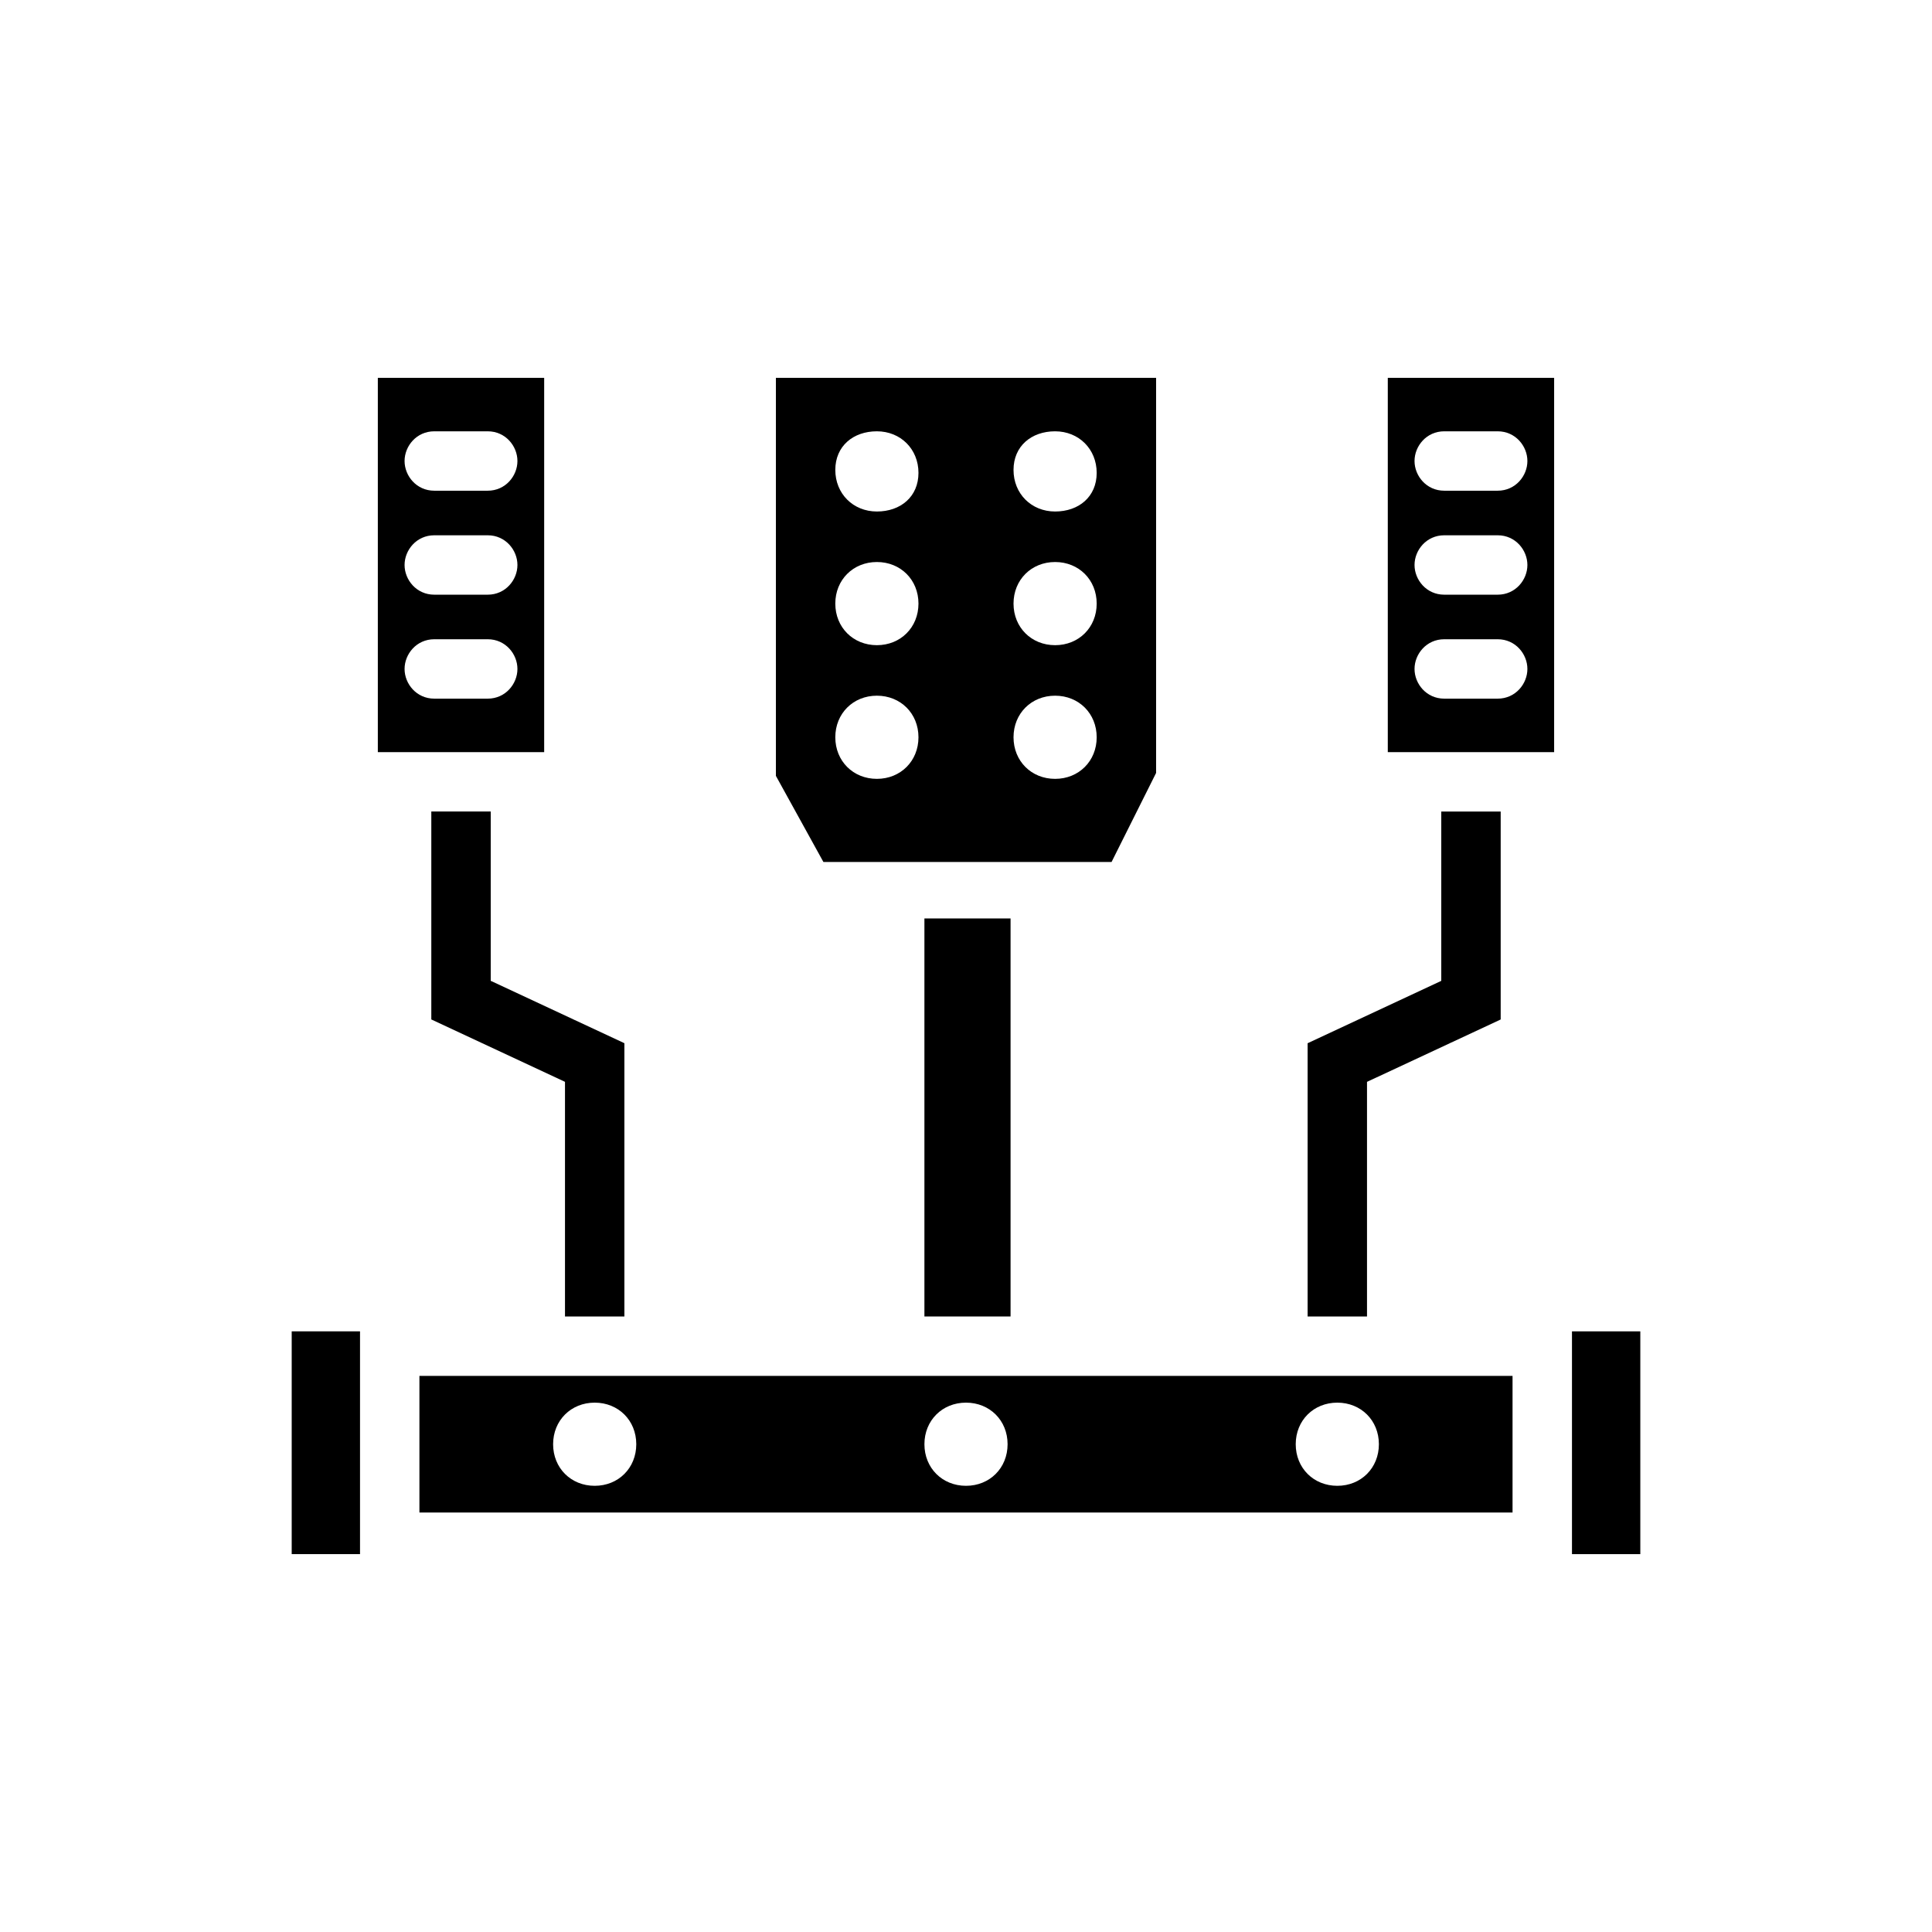
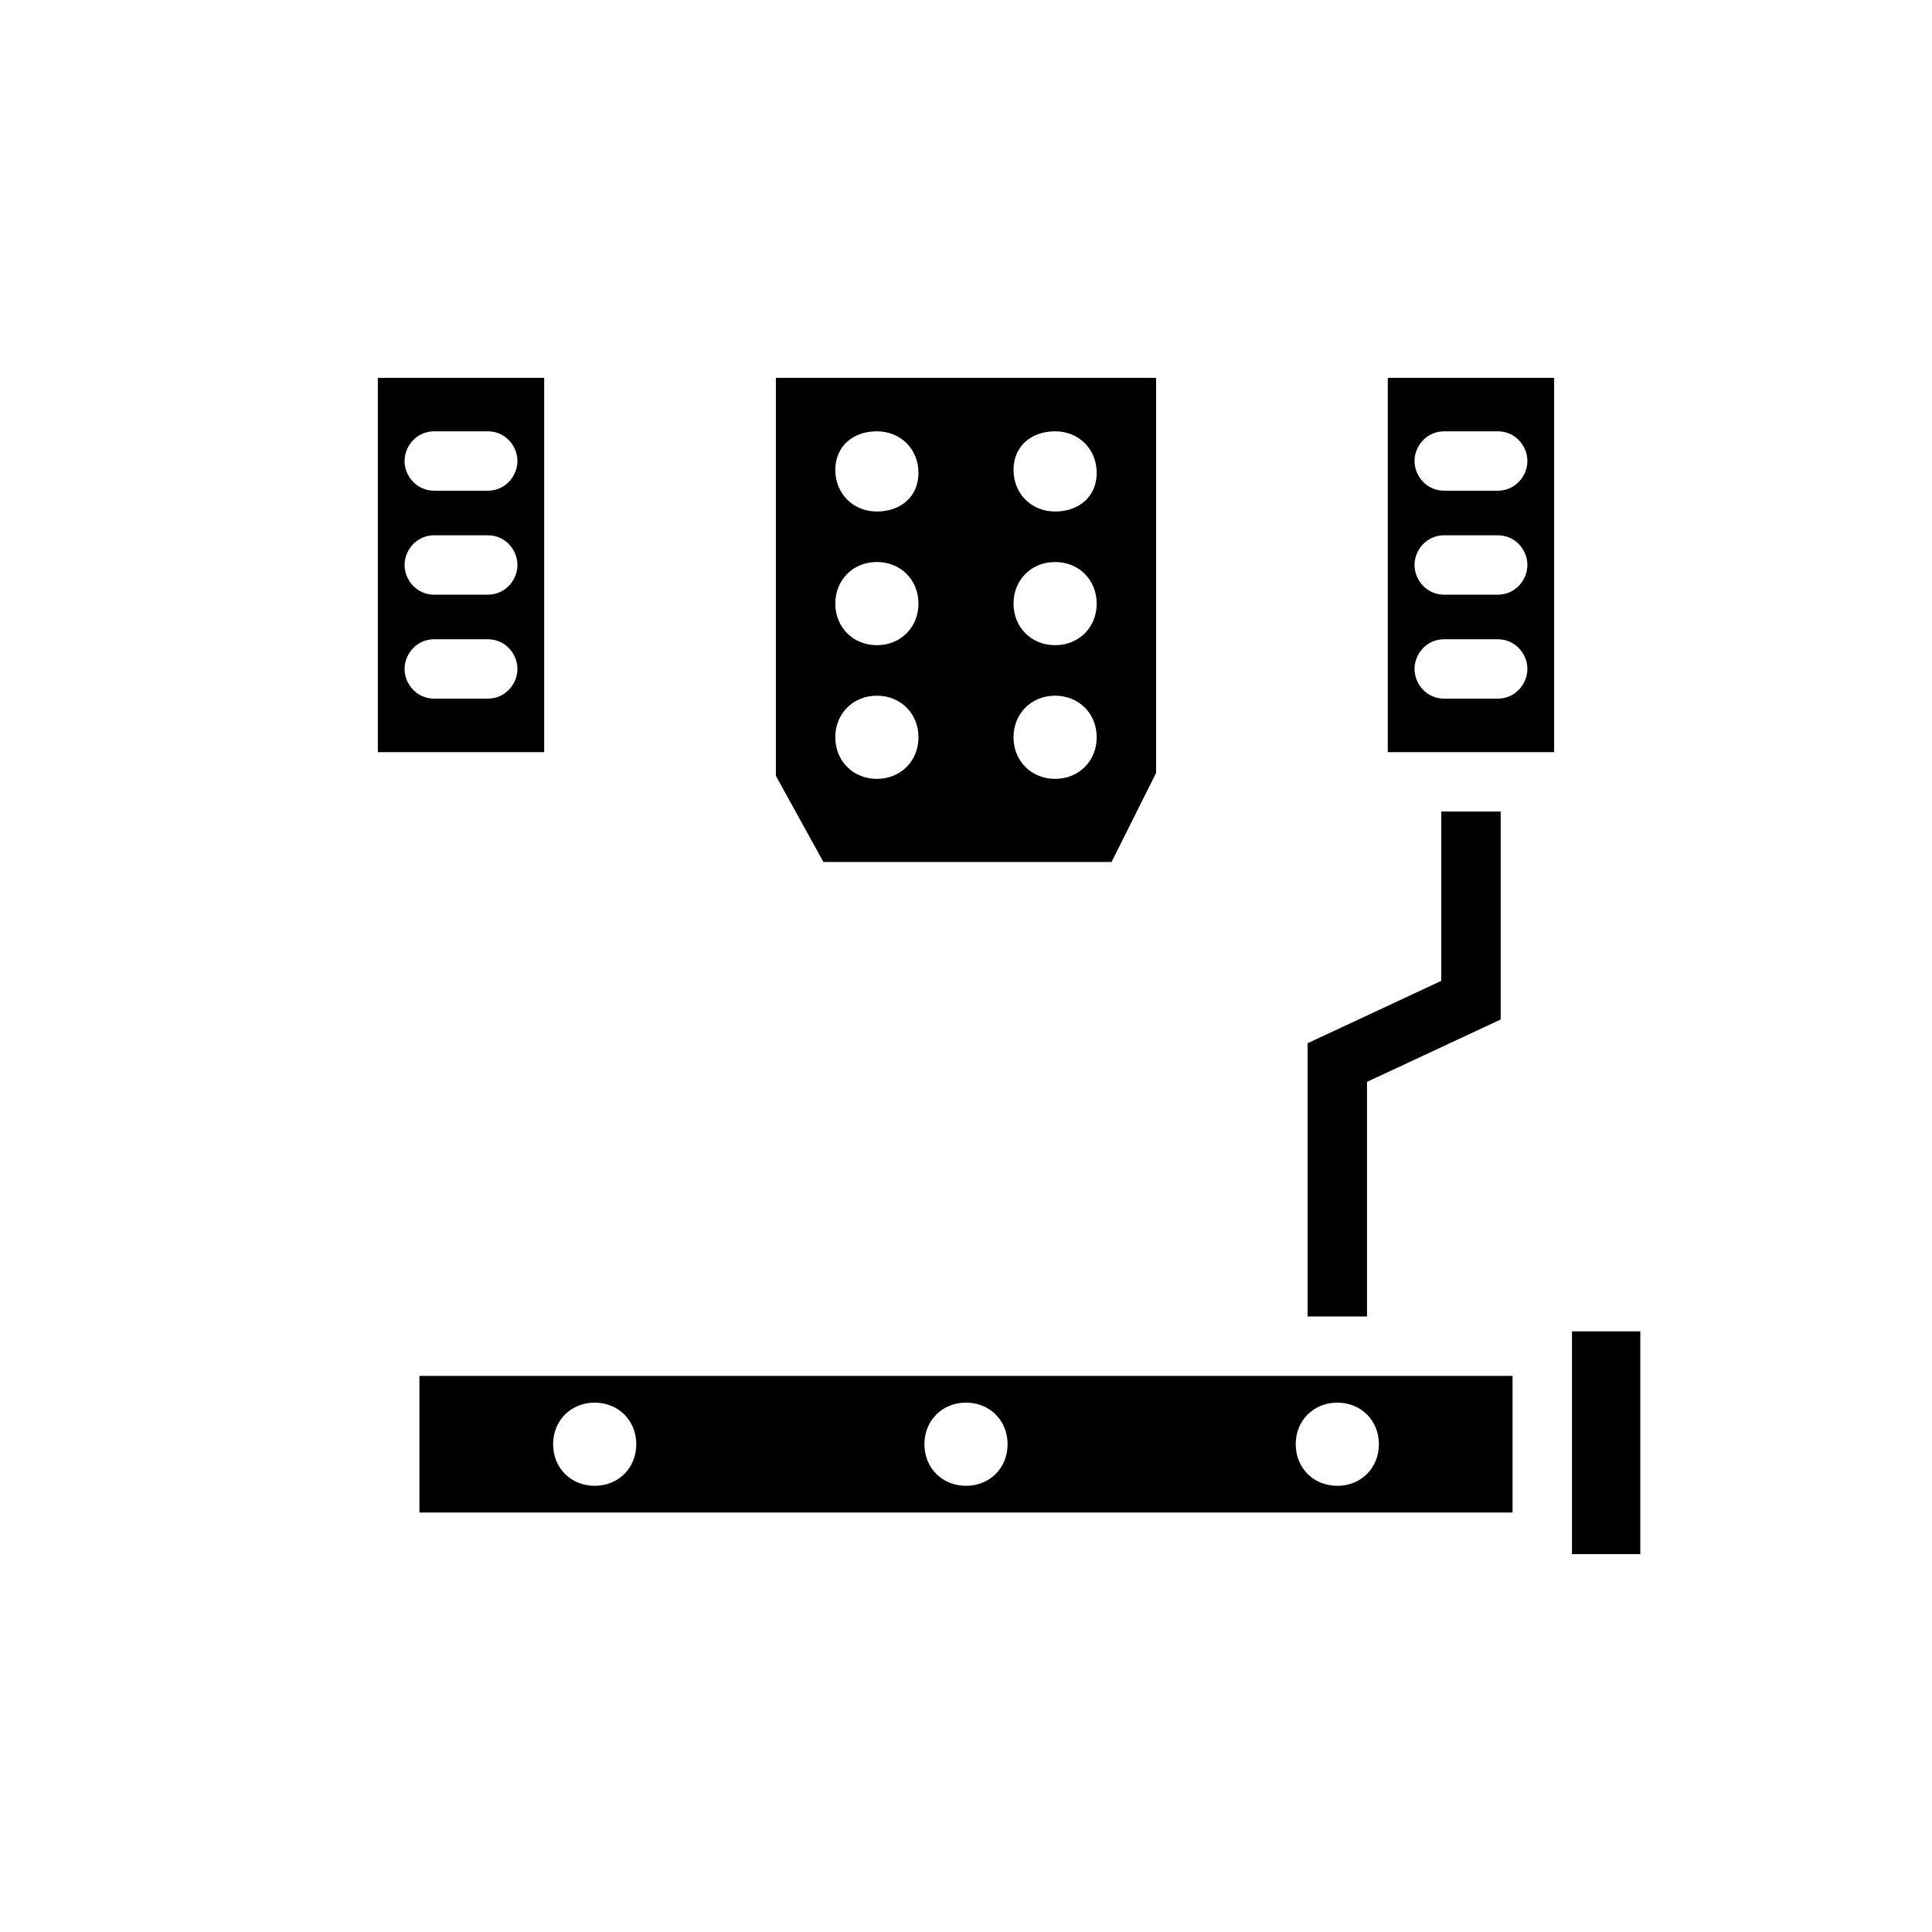
<svg xmlns="http://www.w3.org/2000/svg" fill="#000000" width="800px" height="800px" version="1.1" viewBox="144 144 512 512">
  <g>
-     <path d="m388.98 387.4h22.828v105.48h-22.828z" />
    <path d="m450.38 348.83v-104.7h-100.76v105.48l12.594 22.828h76.359zm-73.996 1.574c-6.297 0-11.02-4.723-11.02-11.02s4.723-11.02 11.02-11.02c6.297 0 11.02 4.723 11.02 11.02 0 6.293-4.723 11.02-11.02 11.02zm0-35.426c-6.297 0-11.02-4.723-11.02-11.02 0-6.297 4.723-11.02 11.02-11.02 6.297 0 11.02 4.723 11.02 11.02 0 6.297-4.723 11.02-11.02 11.02zm0-35.426c-6.297 0-11.02-4.723-11.02-11.02s4.723-10.234 11.02-10.234c6.297 0 11.02 4.723 11.02 11.02 0 6.301-4.723 10.234-11.02 10.234zm47.23 70.852c-6.297 0-11.02-4.723-11.02-11.02s4.723-11.02 11.02-11.02 11.02 4.723 11.02 11.02c0.004 6.293-4.719 11.02-11.02 11.02zm0-35.426c-6.297 0-11.02-4.723-11.02-11.02 0-6.297 4.723-11.02 11.02-11.02s11.02 4.723 11.02 11.02c0.004 6.297-4.719 11.02-11.02 11.02zm0-35.426c-6.297 0-11.02-4.723-11.02-11.02s4.723-10.234 11.02-10.234 11.02 4.723 11.02 11.02c0.004 6.301-4.719 10.234-11.02 10.234z" />
-     <path d="m239.41 552.71v-55.891h-18.105v59.039h18.105z" />
    <path d="m511.78 343.32h44.082v-99.188h-44.082zm14.957-85.02h14.168c4.723 0 7.871 3.938 7.871 7.871 0 3.938-3.148 7.871-7.871 7.871h-14.168c-4.723 0-7.871-3.938-7.871-7.871s3.148-7.871 7.871-7.871zm0 27.555h14.168c4.723 0 7.871 3.938 7.871 7.871 0 3.938-3.148 7.871-7.871 7.871h-14.168c-4.723 0-7.871-3.938-7.871-7.871 0-3.938 3.148-7.871 7.871-7.871zm0 27.551h14.168c4.723 0 7.871 3.938 7.871 7.871 0 3.938-3.148 7.871-7.871 7.871h-14.168c-4.723 0-7.871-3.938-7.871-7.871s3.148-7.871 7.871-7.871z" />
    <path d="m560.59 500.76v55.102h18.109v-59.039h-18.109z" />
    <path d="m255.15 544.84h289.69v-36.211h-289.69zm243.25-29.125c6.297 0 11.02 4.723 11.02 11.02s-4.723 11.02-11.02 11.02c-6.297 0-11.02-4.723-11.02-11.02s4.723-11.02 11.02-11.02zm-98.398 0c6.297 0 11.02 4.723 11.02 11.02s-4.723 11.02-11.02 11.02-11.02-4.723-11.02-11.02c-0.004-6.297 4.719-11.02 11.02-11.02zm-98.402 0c6.297 0 11.02 4.723 11.02 11.02s-4.723 11.02-11.02 11.02-11.02-4.723-11.02-11.02 4.723-11.02 11.02-11.02z" />
    <path d="m244.13 343.32h44.082v-99.188h-44.082zm14.957-85.02h14.168c4.723 0 7.871 3.938 7.871 7.871 0 3.938-3.148 7.871-7.871 7.871h-14.168c-4.723 0-7.871-3.938-7.871-7.871s3.148-7.871 7.871-7.871zm0 27.555h14.168c4.723 0 7.871 3.938 7.871 7.871 0 3.938-3.148 7.871-7.871 7.871h-14.168c-4.723 0-7.871-3.938-7.871-7.871 0-3.938 3.148-7.871 7.871-7.871zm0 27.551h14.168c4.723 0 7.871 3.938 7.871 7.871 0 3.938-3.148 7.871-7.871 7.871h-14.168c-4.723 0-7.871-3.938-7.871-7.871s3.148-7.871 7.871-7.871z" />
-     <path d="m270.11 359.06h-11.809v55.105l35.426 16.531v62.188h15.742v-72.422l-35.422-16.531v-44.871z" />
    <path d="m490.53 492.89h15.742v-62.188l35.426-16.531v-55.105h-15.746v44.871l-35.422 16.531z" />
  </g>
</svg>